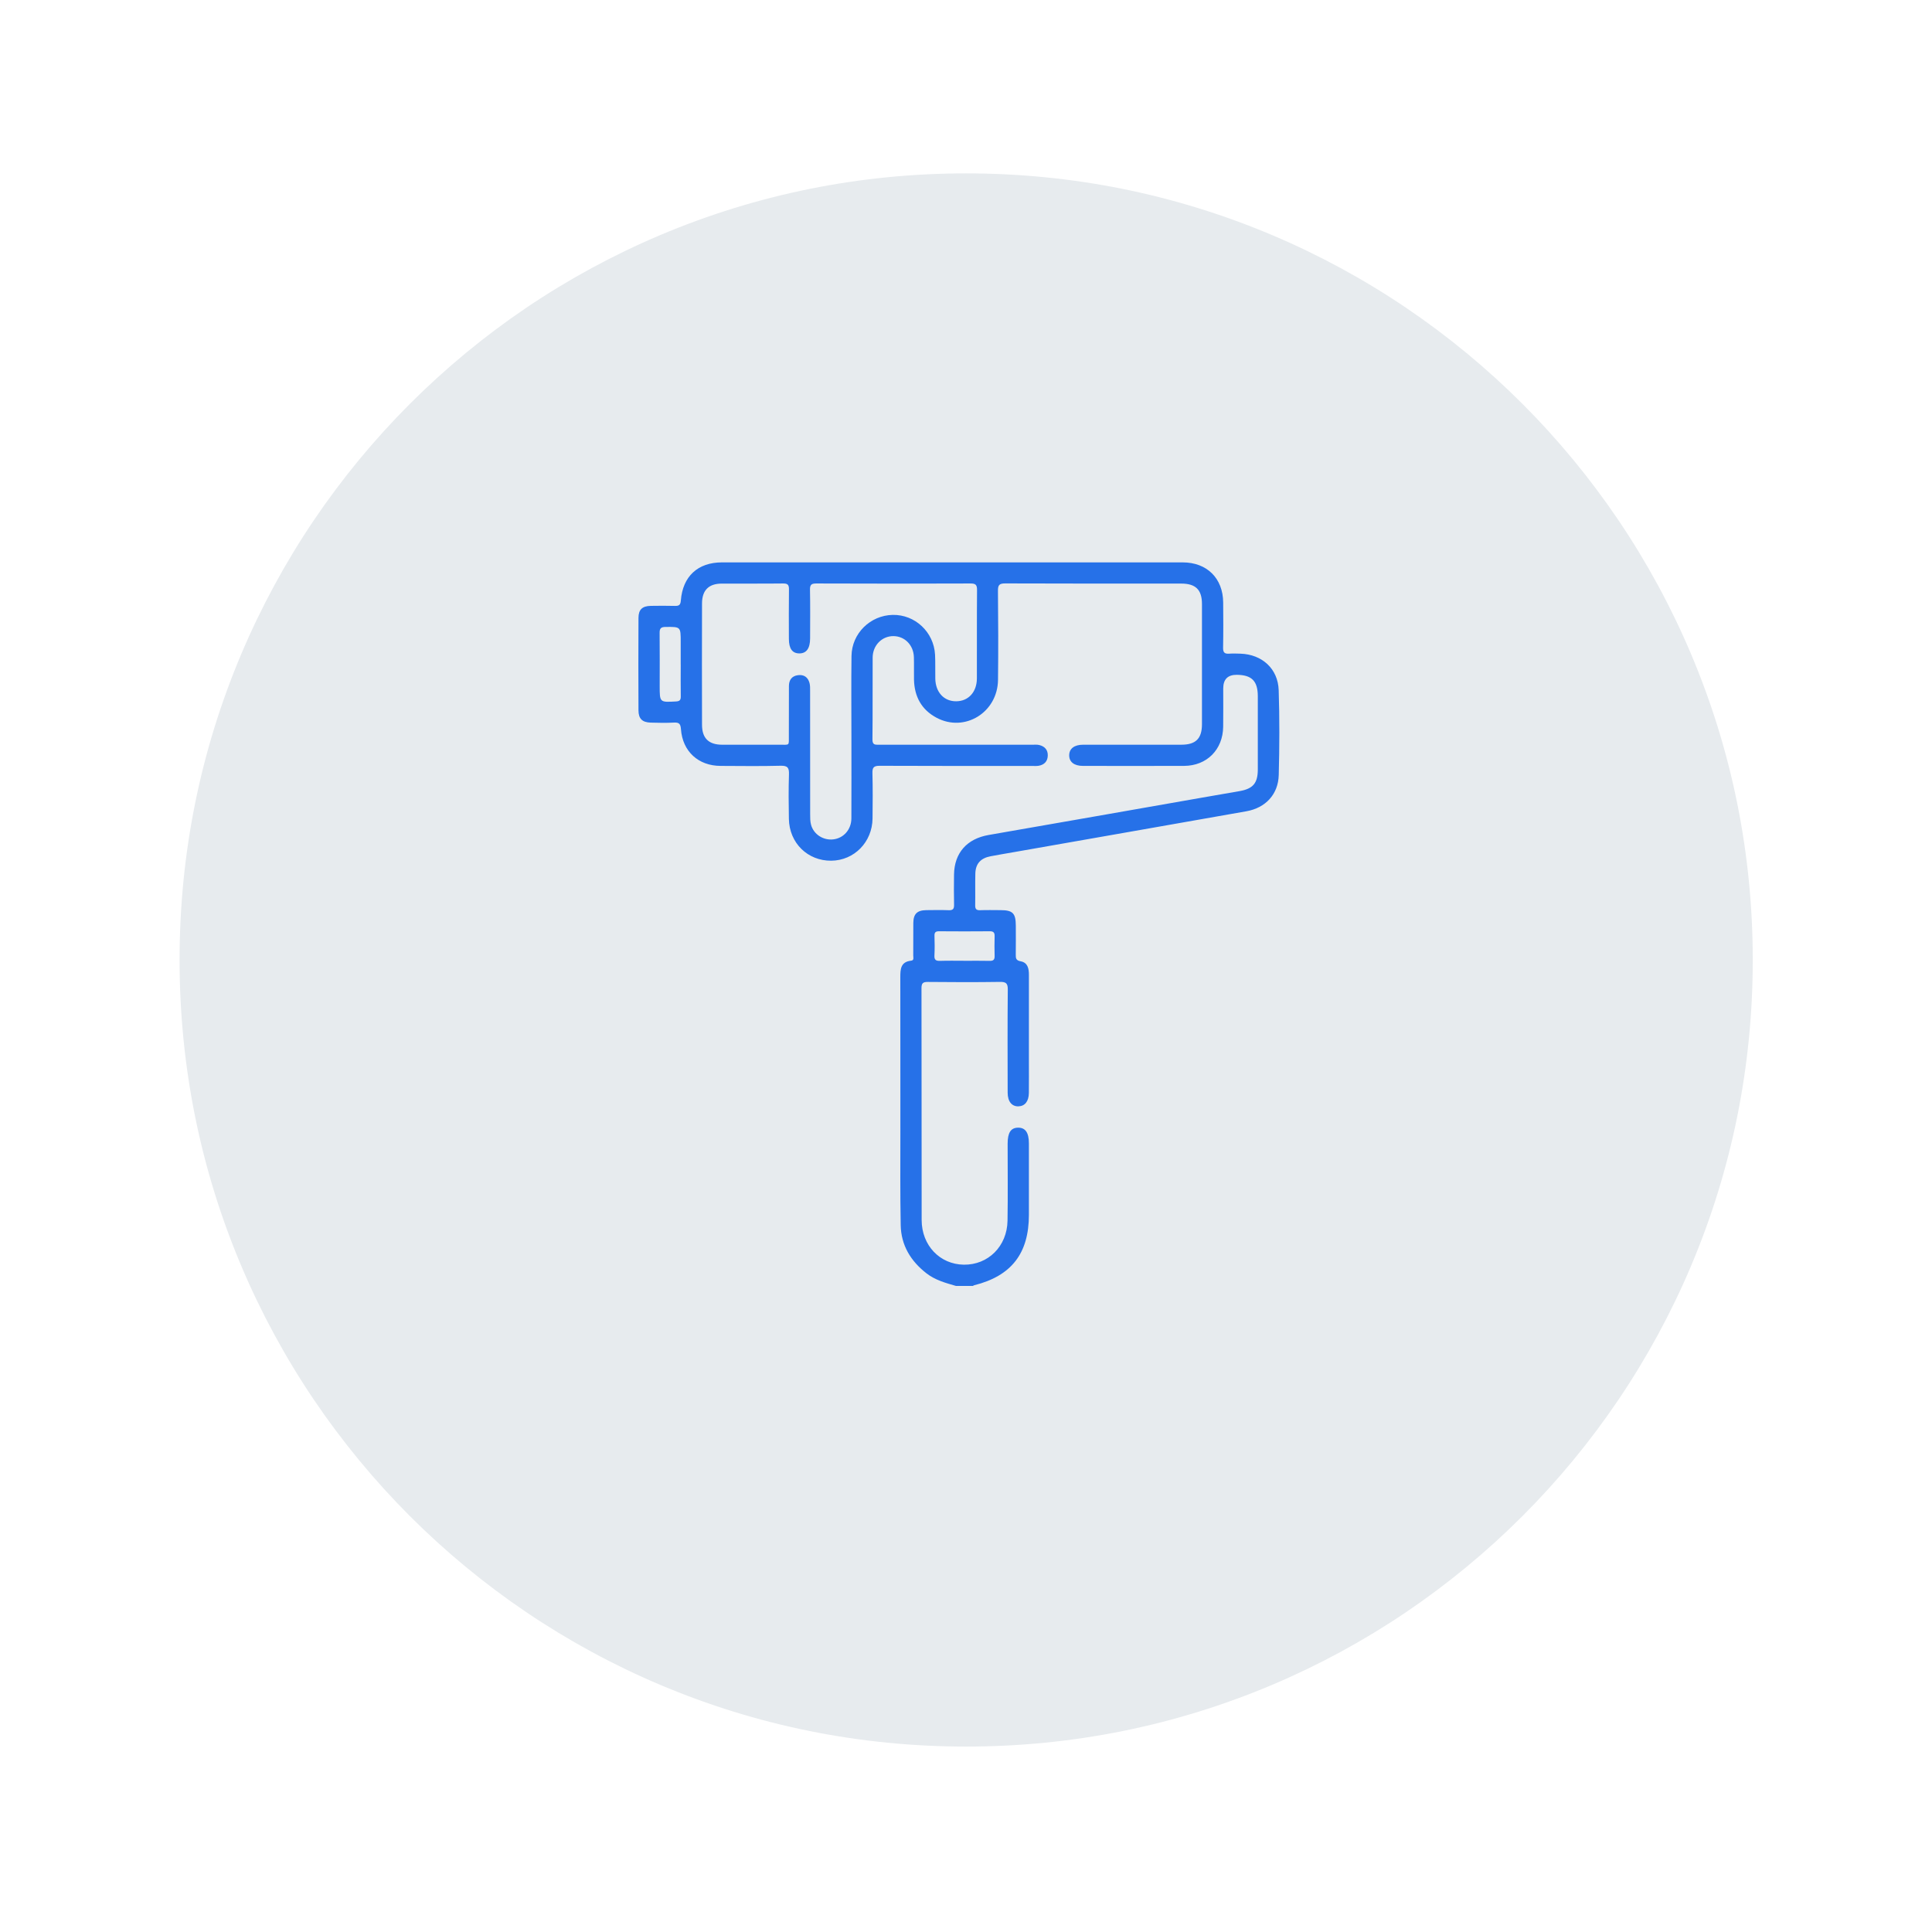
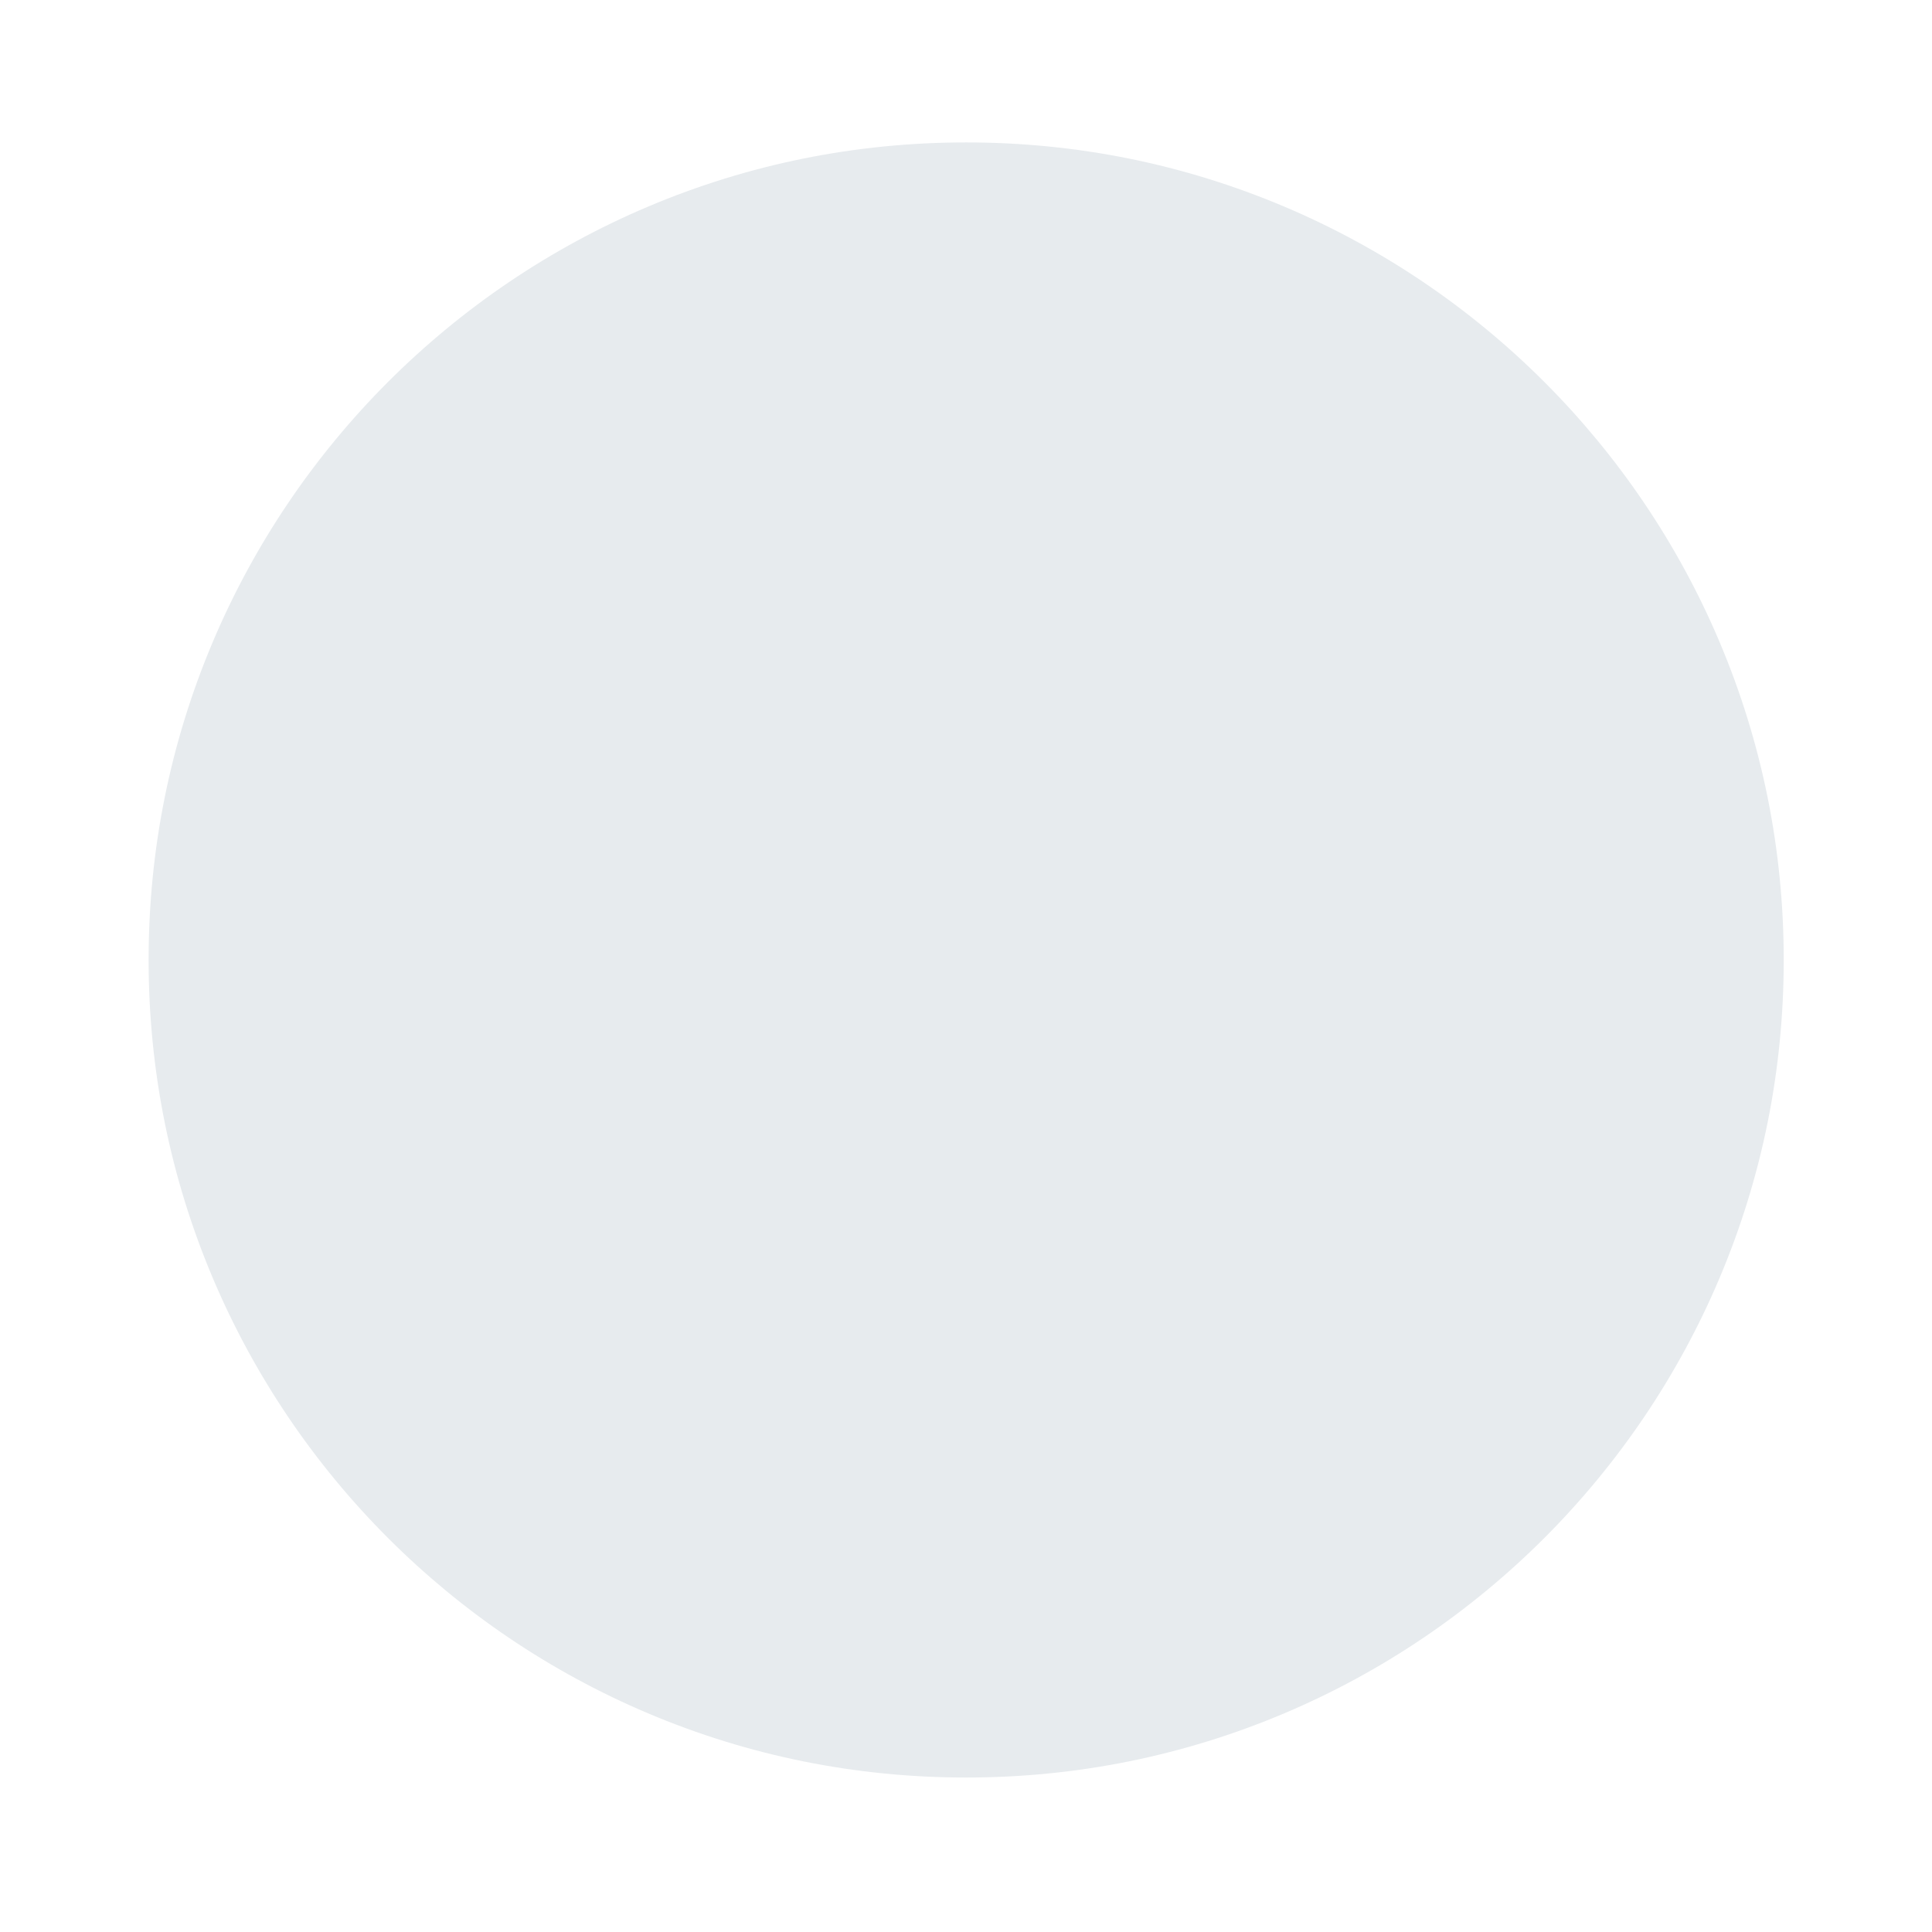
<svg xmlns="http://www.w3.org/2000/svg" width="156" height="156" viewBox="0 0 156 156" fill="none">
  <g filter="url(#filter0_d_1651_119983)">
    <path d="M78.013 140.527C69.101 140.527 60.456 138.782 52.319 135.34C48.408 133.686 44.635 131.639 41.106 129.254C37.61 126.893 34.323 124.18 31.335 121.192C28.347 118.204 25.634 114.917 23.273 111.421C20.889 107.892 18.841 104.119 17.187 100.208C13.745 92.071 12 83.426 12 74.513C12 65.601 13.745 56.956 17.187 48.819C18.841 44.908 20.889 41.135 23.273 37.606C25.634 34.11 28.347 30.823 31.335 27.835C34.323 24.847 37.61 22.134 41.106 19.773C44.635 17.389 48.408 15.341 52.319 13.687C60.456 10.245 69.101 8.5 78.013 8.5C86.926 8.5 95.571 10.245 103.708 13.687C107.619 15.341 111.392 17.389 114.921 19.773C118.417 22.134 121.704 24.847 124.692 27.835C127.68 30.823 130.393 34.11 132.754 37.606C135.139 41.135 137.186 44.908 138.84 48.819C142.282 56.956 144.027 65.601 144.027 74.513C144.027 83.426 142.282 92.071 138.84 100.208C137.186 104.119 135.139 107.892 132.754 111.421C130.393 114.917 127.68 118.204 124.692 121.192C121.704 124.18 118.417 126.893 114.921 129.254C111.392 131.639 107.619 133.686 103.708 135.34C95.571 138.782 86.926 140.527 78.013 140.527Z" fill="#E7EBEE" />
-     <path d="M78.013 11C69.437 11 61.12 12.679 53.293 15.989C49.53 17.581 45.901 19.55 42.506 21.844C39.142 24.117 35.978 26.727 33.103 29.603C30.227 32.478 27.617 35.642 25.344 39.006C23.05 42.401 21.081 46.03 19.489 49.793C16.179 57.62 14.5 65.937 14.5 74.513C14.5 83.09 16.179 91.407 19.489 99.234C21.081 102.997 23.05 106.626 25.344 110.021C27.617 113.385 30.227 116.549 33.103 119.424C35.978 122.3 39.142 124.91 42.506 127.183C45.901 129.477 49.53 131.447 53.293 133.038C61.12 136.348 69.437 138.027 78.013 138.027C86.59 138.027 94.907 136.348 102.734 133.038C106.497 131.447 110.126 129.477 113.521 127.183C116.885 124.91 120.049 122.3 122.924 119.424C125.8 116.549 128.41 113.385 130.683 110.021C132.977 106.626 134.947 102.997 136.538 99.234C139.848 91.407 141.527 83.09 141.527 74.513C141.527 65.937 139.848 57.62 136.538 49.793C134.947 46.03 132.977 42.401 130.683 39.006C128.41 35.642 125.8 32.478 122.924 29.603C120.049 26.727 116.885 24.117 113.521 21.844C110.126 19.55 106.497 17.581 102.734 15.989C94.907 12.679 86.59 11 78.013 11ZM78.013 6C115.852 6 146.527 36.675 146.527 74.513C146.527 112.352 115.852 143.027 78.013 143.027C40.175 143.027 9.5 112.352 9.5 74.513C9.5 36.675 40.175 6 78.013 6Z" fill="white" />
  </g>
-   <path d="M77.189 103.833C76.352 103.592 75.513 103.364 74.804 102.812C73.533 101.823 72.759 100.548 72.728 98.928C72.679 96.38 72.702 93.832 72.701 91.283C72.698 87.156 72.704 83.03 72.696 78.902C72.696 78.251 72.725 77.661 73.57 77.571C73.826 77.543 73.739 77.309 73.74 77.156C73.748 76.281 73.74 75.406 73.746 74.531C73.752 73.796 74.05 73.501 74.789 73.49C75.397 73.482 76.007 73.473 76.614 73.495C76.942 73.507 77.042 73.388 77.036 73.069C77.019 72.252 77.022 71.433 77.033 70.616C77.059 68.859 78.083 67.725 79.827 67.421C85.555 66.429 91.277 65.418 97.003 64.415C98.032 64.235 99.062 64.06 100.09 63.879C101.174 63.688 101.559 63.238 101.562 62.142C101.567 60.165 101.567 58.186 101.562 56.209C101.559 54.991 101.076 54.505 99.879 54.488C99.139 54.479 98.77 54.847 98.77 55.593C98.77 56.621 98.779 57.647 98.766 58.674C98.745 60.531 97.446 61.836 95.603 61.842C92.884 61.851 90.164 61.845 87.445 61.843C86.734 61.843 86.329 61.525 86.332 60.985C86.337 60.449 86.743 60.133 87.455 60.133C90.099 60.132 92.742 60.133 95.385 60.132C96.556 60.132 97.053 59.638 97.053 58.471C97.056 55.238 97.056 52.005 97.053 48.772C97.053 47.618 96.545 47.121 95.372 47.121C90.637 47.119 85.9 47.128 81.166 47.108C80.676 47.107 80.576 47.252 80.58 47.712C80.603 50.108 80.614 52.505 80.585 54.901C80.551 57.531 77.893 59.162 75.624 57.955C74.406 57.307 73.833 56.244 73.801 54.88C73.788 54.272 73.812 53.662 73.792 53.054C73.76 52.084 73.051 51.369 72.141 51.363C71.217 51.357 70.469 52.104 70.463 53.092C70.449 55.298 70.472 57.503 70.446 59.709C70.442 60.163 70.673 60.133 70.974 60.133C75.1 60.13 79.227 60.13 83.355 60.133C83.544 60.133 83.742 60.113 83.922 60.159C84.358 60.267 84.618 60.549 84.603 61.016C84.588 61.478 84.32 61.75 83.875 61.831C83.69 61.865 83.495 61.845 83.304 61.845C79.216 61.845 75.126 61.854 71.037 61.834C70.56 61.833 70.431 61.959 70.445 62.432C70.478 63.648 70.466 64.866 70.454 66.083C70.434 67.993 68.977 69.479 67.121 69.498C65.216 69.516 63.734 68.069 63.699 66.127C63.676 64.929 63.667 63.731 63.705 62.532C63.722 62.001 63.608 61.815 63.031 61.83C61.416 61.874 59.798 61.849 58.182 61.843C56.391 61.837 55.114 60.673 54.984 58.882C54.953 58.462 54.847 58.322 54.423 58.345C53.798 58.379 53.168 58.366 52.54 58.348C51.862 58.328 51.557 58.035 51.554 57.36C51.542 54.869 51.542 52.377 51.554 49.886C51.557 49.211 51.871 48.932 52.554 48.921C53.2 48.912 53.848 48.906 54.493 48.924C54.818 48.933 54.947 48.855 54.975 48.491C55.126 46.535 56.35 45.41 58.295 45.41C70.695 45.409 83.094 45.409 95.494 45.41C97.457 45.41 98.751 46.694 98.766 48.647C98.776 49.863 98.783 51.081 98.759 52.298C98.751 52.682 98.879 52.807 99.245 52.781C99.549 52.76 99.853 52.77 100.158 52.781C101.902 52.837 103.19 53.991 103.248 55.729C103.323 58.008 103.312 60.293 103.253 62.574C103.212 64.141 102.189 65.232 100.638 65.507C94.391 66.612 88.143 67.703 81.894 68.801C81.259 68.912 80.621 69.019 79.987 69.139C79.184 69.29 78.774 69.74 78.754 70.534C78.733 71.389 78.757 72.246 78.742 73.101C78.737 73.395 78.832 73.505 79.134 73.495C79.684 73.475 80.236 73.488 80.788 73.49C81.775 73.491 82.019 73.738 82.022 74.746C82.025 75.525 82.028 76.305 82.019 77.085C82.016 77.373 82.035 77.551 82.411 77.62C82.986 77.723 83.082 78.21 83.08 78.723C83.076 81.043 83.079 83.364 83.079 85.684C83.079 86.539 83.085 87.396 83.076 88.251C83.068 88.928 82.756 89.316 82.234 89.332C81.699 89.347 81.365 88.938 81.364 88.233C81.359 85.457 81.347 82.679 81.374 79.903C81.379 79.385 81.222 79.278 80.734 79.284C78.795 79.313 76.855 79.307 74.916 79.287C74.516 79.283 74.405 79.397 74.406 79.795C74.419 86.033 74.408 92.271 74.419 98.508C74.422 100.562 75.888 102.091 77.824 102.117C79.788 102.143 81.318 100.634 81.353 98.565C81.388 96.493 81.361 94.418 81.362 92.347C81.362 91.454 81.621 91.06 82.207 91.054C82.797 91.048 83.079 91.458 83.079 92.329C83.079 94.249 83.079 96.17 83.079 98.091C83.079 101.211 81.663 103.03 78.655 103.78C78.62 103.789 78.589 103.815 78.556 103.833H77.187H77.189ZM68.748 59.523C68.748 57.337 68.725 55.15 68.755 52.964C68.78 51.142 70.272 49.686 72.083 49.65C73.882 49.615 75.403 51.034 75.501 52.862C75.534 53.507 75.507 54.154 75.521 54.801C75.544 55.903 76.224 56.633 77.211 56.625C78.196 56.618 78.876 55.878 78.879 54.778C78.887 52.401 78.87 50.025 78.891 47.648C78.896 47.217 78.774 47.11 78.35 47.113C74.205 47.13 70.06 47.128 65.917 47.113C65.525 47.113 65.396 47.205 65.403 47.613C65.429 48.924 65.414 50.237 65.412 51.548C65.412 52.355 65.111 52.766 64.536 52.76C63.973 52.753 63.701 52.374 63.699 51.584C63.696 50.253 63.687 48.923 63.705 47.592C63.711 47.218 63.6 47.108 63.222 47.113C61.568 47.133 59.914 47.116 58.26 47.124C57.225 47.128 56.688 47.665 56.685 48.721C56.676 51.991 56.676 55.261 56.685 58.531C56.688 59.61 57.226 60.13 58.309 60.133C59.848 60.138 61.388 60.139 62.929 60.133C63.797 60.13 63.691 60.247 63.696 59.385C63.704 58.054 63.696 56.723 63.702 55.392C63.704 54.912 63.929 54.587 64.423 54.519C64.908 54.452 65.237 54.676 65.364 55.147C65.417 55.345 65.412 55.56 65.412 55.769C65.415 59.095 65.412 62.423 65.417 65.751C65.417 66.034 65.415 66.328 65.489 66.598C65.702 67.377 66.478 67.869 67.284 67.776C68.12 67.679 68.74 66.982 68.745 66.083C68.755 63.897 68.748 61.711 68.748 59.523ZM77.858 77.58C78.542 77.58 79.227 77.569 79.91 77.585C80.201 77.591 80.32 77.498 80.311 77.197C80.295 76.665 80.297 76.133 80.311 75.601C80.318 75.321 80.237 75.193 79.926 75.196C78.557 75.209 77.19 75.206 75.821 75.196C75.553 75.194 75.448 75.28 75.455 75.554C75.469 76.086 75.481 76.62 75.451 77.15C75.429 77.523 75.586 77.595 75.917 77.585C76.562 77.563 77.21 77.578 77.856 77.578L77.858 77.58ZM54.964 53.659C54.964 53.051 54.964 52.442 54.964 51.834C54.964 50.596 54.964 50.613 53.736 50.622C53.342 50.625 53.257 50.766 53.261 51.121C53.277 52.546 53.267 53.973 53.267 55.398C53.267 56.723 53.267 56.712 54.592 56.639C54.903 56.622 54.973 56.505 54.969 56.226C54.956 55.371 54.964 54.516 54.966 53.659H54.964Z" fill="#2671E8" />
  <defs>
    <filter id="filter0_d_1651_119983" x="3.5" y="3" width="149.027" height="149.027" filterUnits="userSpaceOnUse" color-interpolation-filters="sRGB">
      <feFlood flood-opacity="0" result="BackgroundImageFix" />
      <feColorMatrix in="SourceAlpha" type="matrix" values="0 0 0 0 0 0 0 0 0 0 0 0 0 0 0 0 0 0 127 0" result="hardAlpha" />
      <feOffset dy="3" />
      <feGaussianBlur stdDeviation="3" />
      <feColorMatrix type="matrix" values="0 0 0 0 0 0 0 0 0 0 0 0 0 0 0 0 0 0 0.161 0" />
      <feBlend mode="normal" in2="BackgroundImageFix" result="effect1_dropShadow_1651_119983" />
      <feBlend mode="normal" in="SourceGraphic" in2="effect1_dropShadow_1651_119983" result="shape" />
    </filter>
  </defs>
</svg>